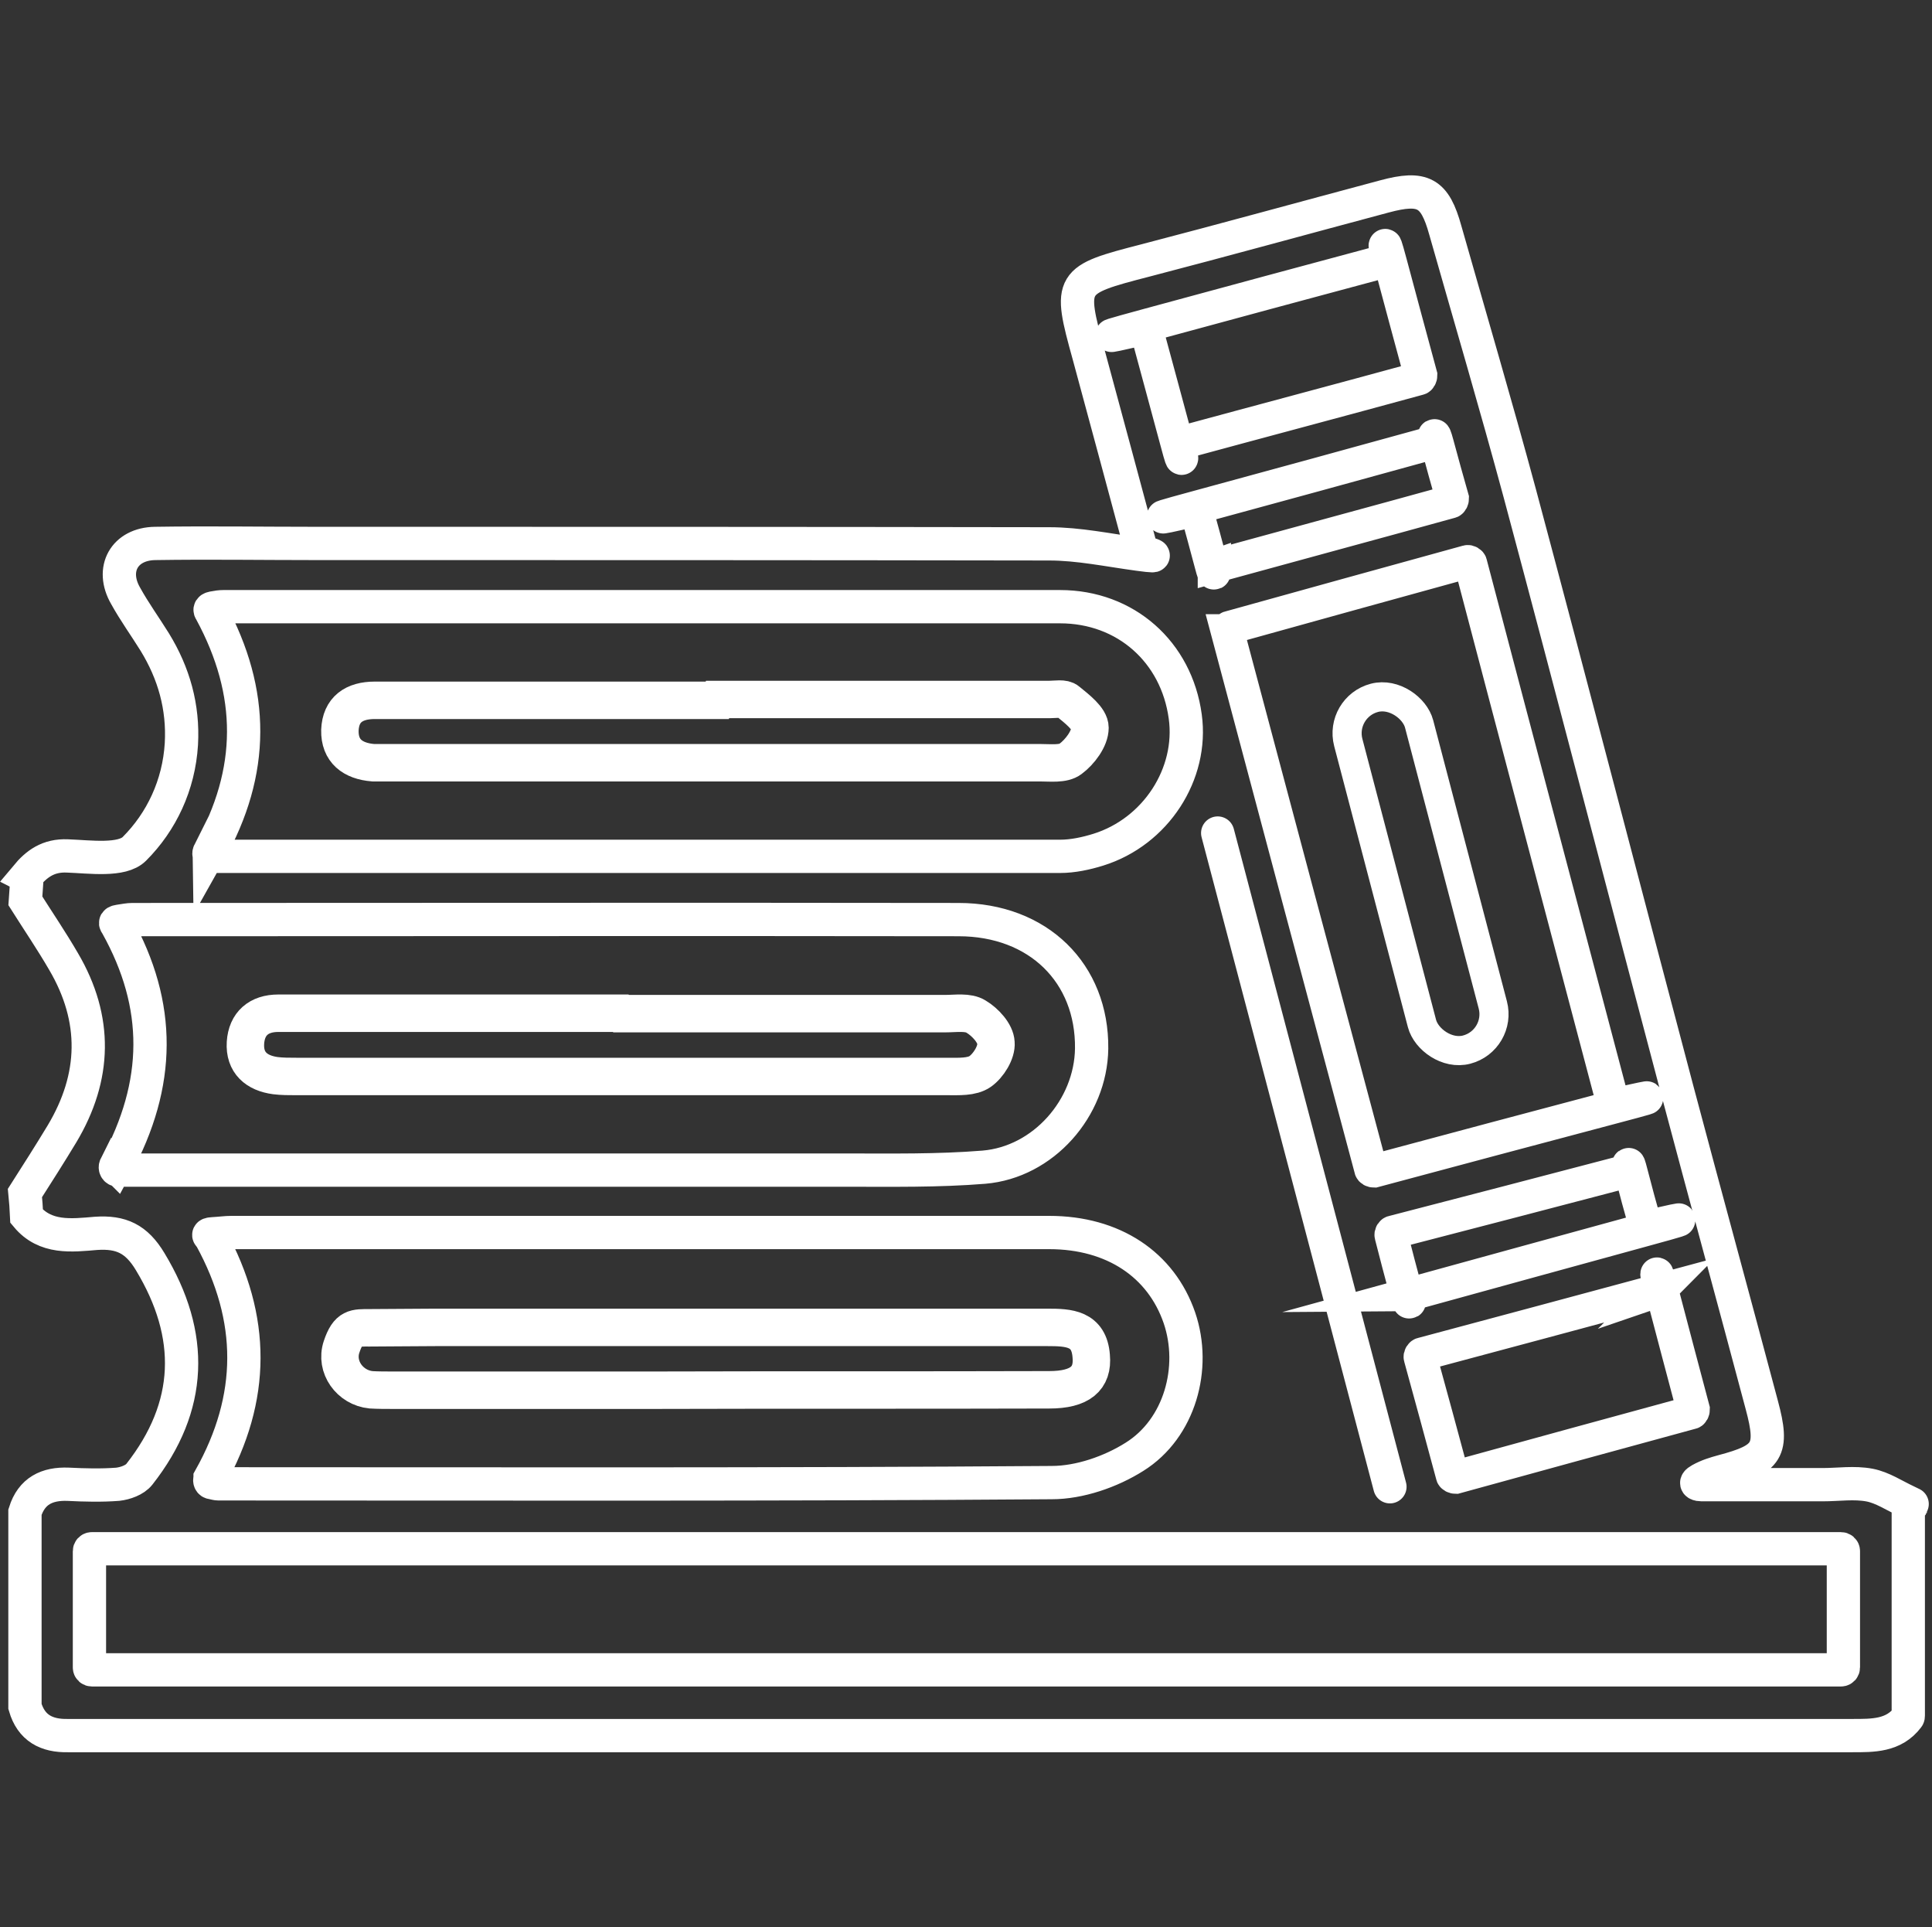
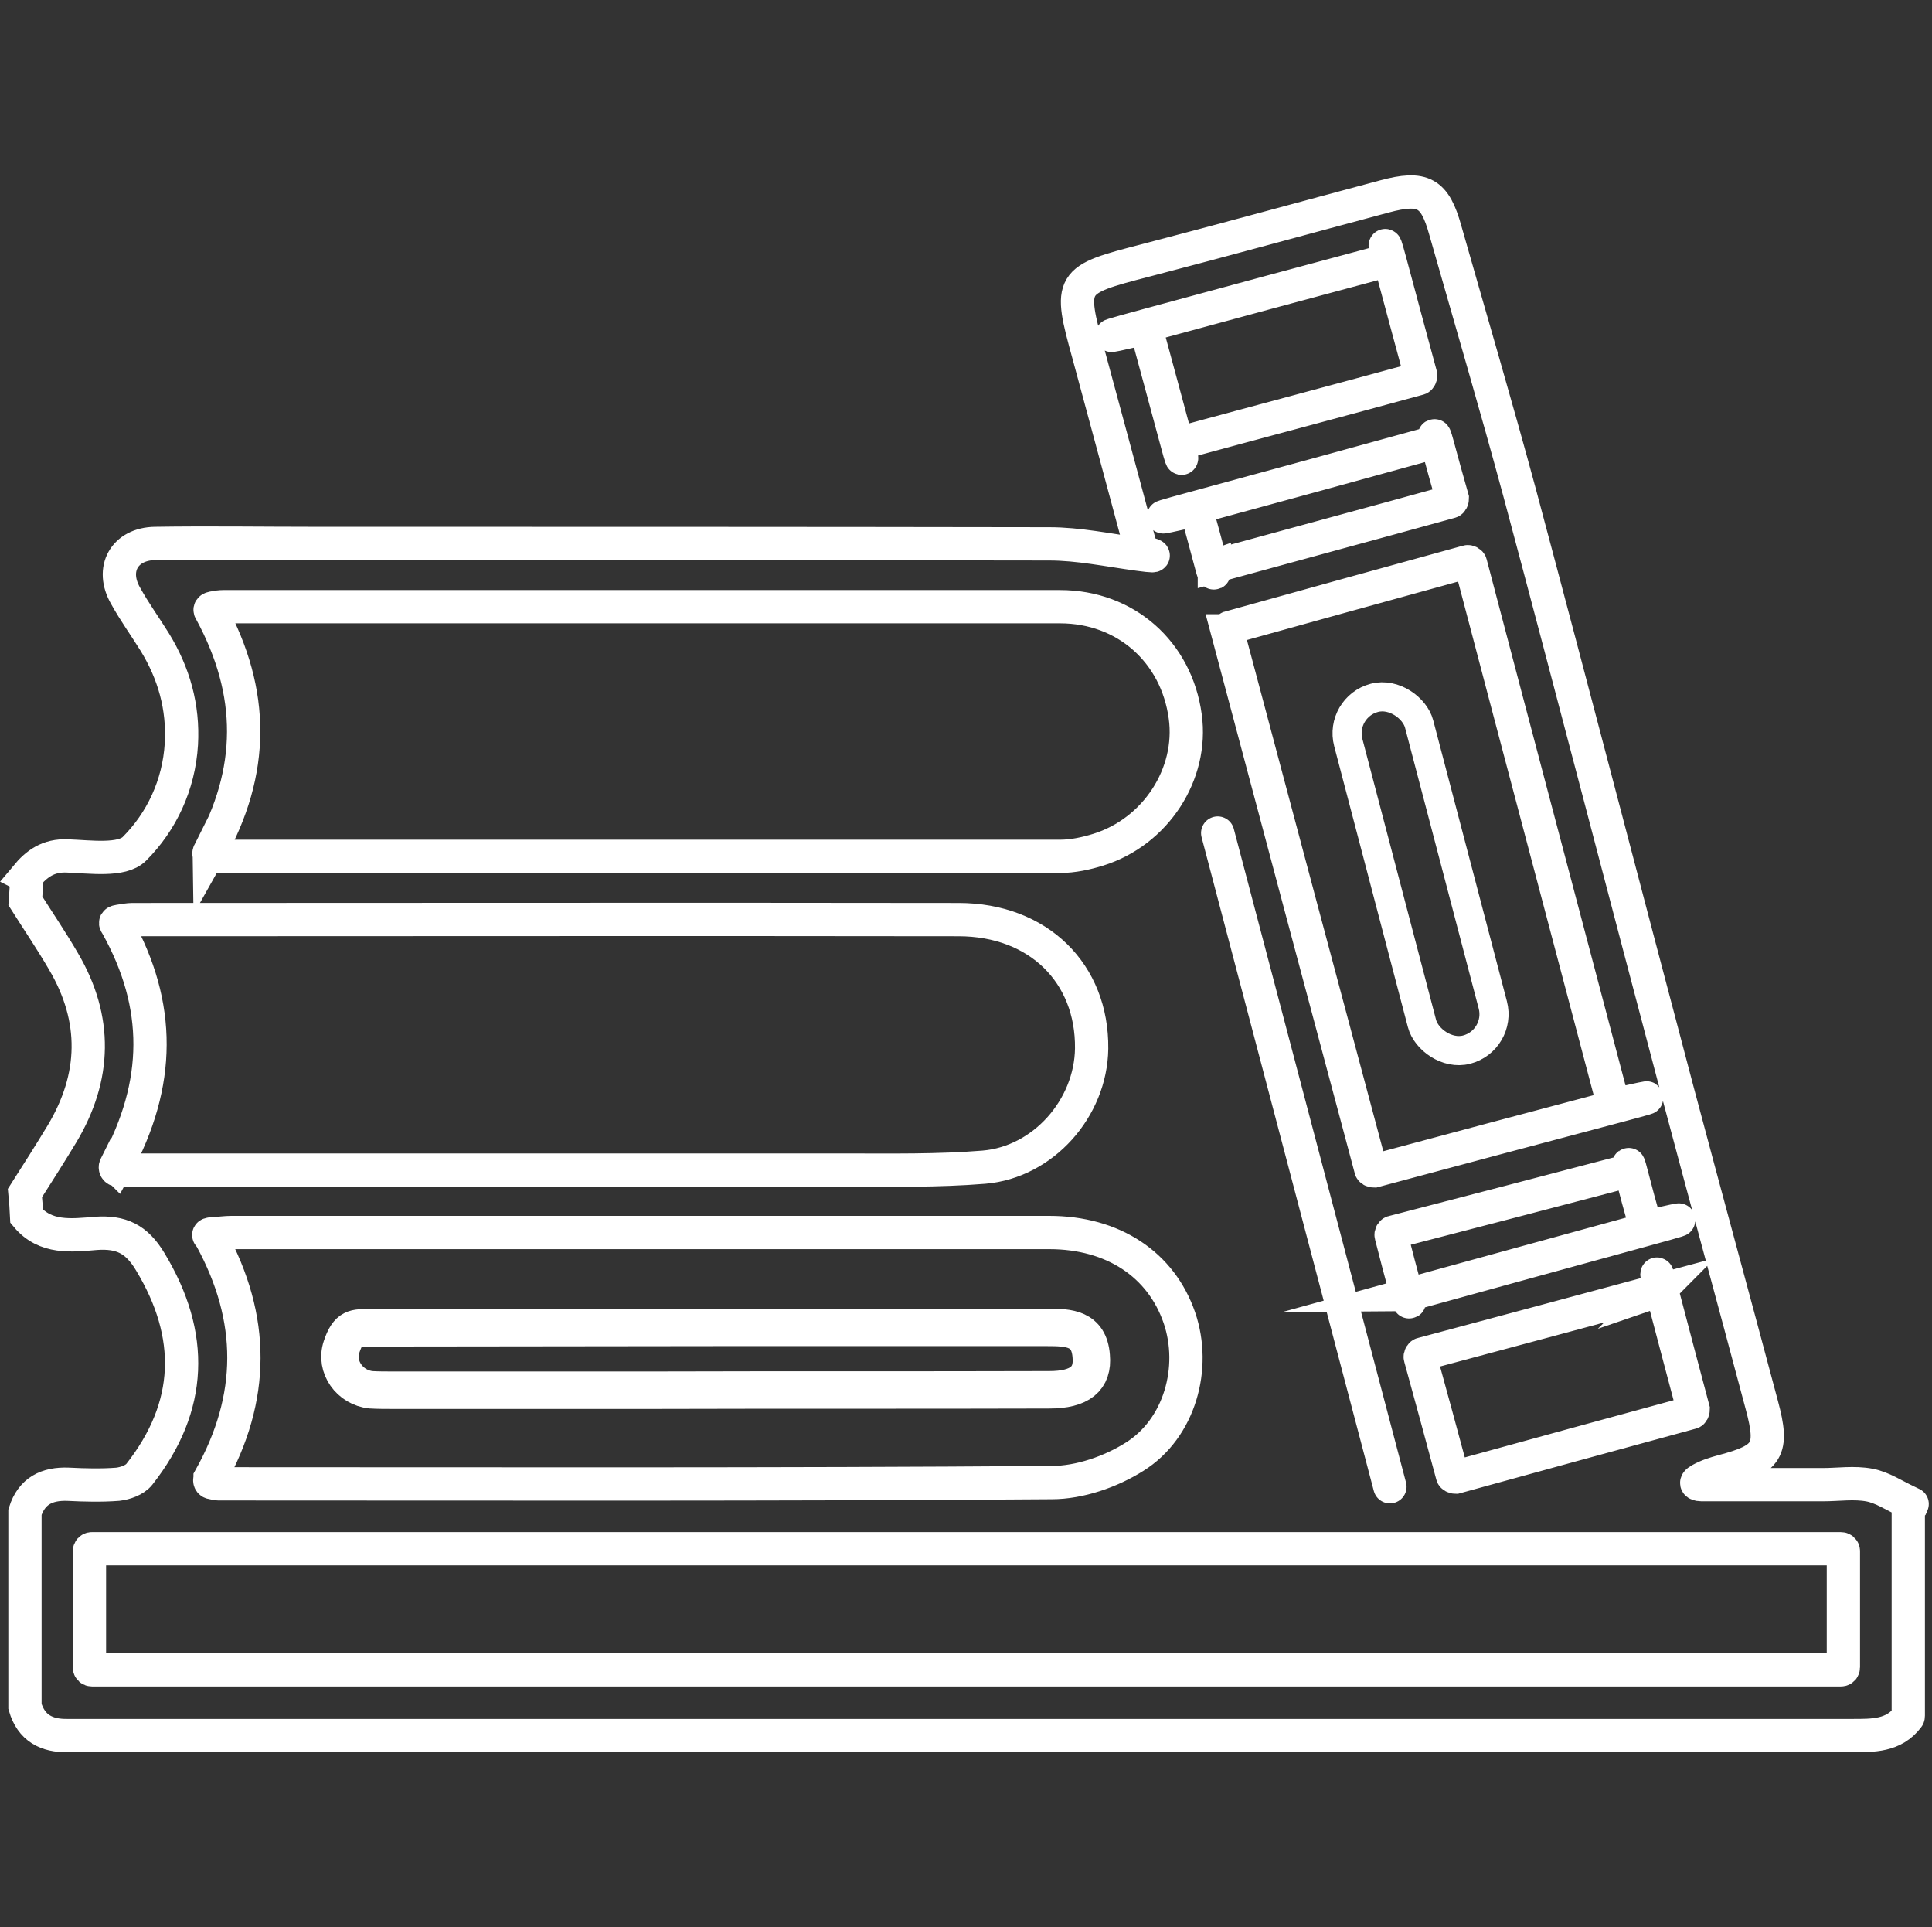
<svg xmlns="http://www.w3.org/2000/svg" version="1.1" viewBox="0 0 464.4 463.1">
  <rect x="0" y="0" width="464.4" height="463.1" fill="#333333" stroke="none" />
  <defs>
    <style>
      .cls-1 {
        stroke-width: 7px;
      }

      .cls-1, .cls-2, .cls-3 {
        fill: none;
        stroke: #fff;
        stroke-miterlimit: 10;
      }

      .cls-2 {
        stroke-linecap: round;
        stroke-width: 8px;
      }

      .cls-3 {
        stroke-width: 9px;
      }
    </style>
  </defs>
  <g>
    <g id="Layer_1">
      <g>
        <path class="cls-2" d="M6.3,210.6c2.5-3,5.3-5.1,9.9-4.9,5.5.2,13.1,1.3,16.1-1.7,6.5-6.5,10.7-15.3,11.3-25.2.5-8.9-1.8-17-6.4-24.5-2.3-3.7-4.9-7.3-7-11.1-3.7-6.4-.3-12.5,7.1-12.6,12.8-.2,25.6,0,38.3,0,58.9,0,117.7,0,176.6.1,7.1,0,14.1,1.5,21.5,2.5s.8-.4.7-.8c-4.1-15.3-8.4-31.2-12.7-47.1-4.9-17.7-4.6-18,13.6-22.7,19.2-5,38.4-10.3,57.5-15.4,9.3-2.5,12.1-.9,14.6,8.1,6,21.1,12.2,42.1,17.9,63.2,12.8,47.8,25.2,95.7,37.9,143.6,6.7,25.2,13.6,50.4,20.3,75.6,2.9,10.8,1.5,13-9.5,15.9-1.8.5-3.5,1-5.3,2s-.3,1.2.3,1.2c9.7,0,19.4,0,29.1,0,3.8,0,7.6-.6,11.3.1,3.1.6,5.9,2.5,8.9,3.9s.4.3.4.6v50.9c0,.1,0,.3-.1.4-3.4,4.5-8.4,4.4-13.4,4.4-141.9,0-283.9,0-425.8,0-1,0-2.1,0-3.1,0-5.1.1-8.8-1.8-10.3-7,0,0,0-.1,0-.2v-46.3c0,0,0-.1,0-.2,1.6-5.1,5.3-6.9,10.4-6.7,4,.2,8,.3,11.9,0,1.8-.2,4.1-1,5.2-2.4,12.8-16.3,13.3-33.4,2.6-51.1-3.3-5.5-7-7.2-13-6.8-5.9.5-12.2,1.3-16.7-4.1-.1-2.1-.2-3.6-.4-5.6,3-4.7,6-9.4,8.9-14.2,8.2-13.7,8.5-27.6.4-41.4-2.9-5-6.1-9.7-9.2-14.6l.4-5.8ZM442.6,372.2H22.1c-.4,0-.6.3-.6.6v27.9c0,.4.3.6.6.6h420.4c.4,0,.6-.3.6-.6v-27.9c0-.4-.3-.6-.6-.6ZM50.3,204.8c-.2.4,0,1,.6,1,68.9,0,136.4,0,203.9,0,3.1,0,6.3-.7,9.2-1.6,13.8-4.3,22.8-18.2,20.9-32-2.1-15.5-14.3-26.4-30.1-26.4-67,0-134,0-201.1,0-.7,0-1.5.1-2.5.3s-.7.6-.5.9c10.5,19.4,10.6,38.4-.4,57.9ZM27.8,280.2c-.2.4,0,1,.6,1,3,0,5,0,7,0,55.9,0,111.8,0,167.8,0,11.1,0,22.2.2,33.3-.7,14.3-1.2,25.7-14.2,25.9-28.5.2-18.1-12.8-31-32-31-66.2-.1-132.4,0-198.6,0-.9,0-1.9.2-3.2.4s-.7.6-.5,1c10.7,19.2,10.6,38-.2,57.9ZM50.5,355.4c-.2.4,0,.9.4.9.9.2,1.2.3,1.6.3,66.8,0,133.6.2,200.3-.3,6.7,0,14.2-2.6,19.9-6.2,10.9-6.8,14.9-21.4,10.8-33.4-4.4-12.8-15.9-20.5-31.3-20.5-65.5,0-131.1,0-196.6,0-1.3,0-2.6.2-4.4.3s-.7.5-.5,1c10.6,19.4,10.6,38.4-.2,57.7ZM295,151.6c11.6,43.6,23,86.3,34.5,129.3,0,.3.4.5.8.5,19.4-5.2,38.1-10.2,57-15.2s.5-.4.5-.8c-11.5-43.6-22.9-86.5-34.3-129.9,0-.3-.5-.6-.8-.5-19.3,5.3-38,10.5-57.1,15.8-.3,0-.5.4-.5.8ZM398.9,310.1c-19.3,5.2-37.9,10.2-57,15.3-.3,0-.6.5-.5.8,2.7,9.8,5.2,19,7.7,28.3,0,.3.5.5.8.5,19.3-5.3,37.8-10.4,56.6-15.5.3,0,.5-.4.5-.8-2.5-9.3-4.8-18.2-7.4-28s-.5-.6-.8-.5ZM275.5,79c2.5,9.3,4.9,18,7.3,27s.5.5.8.5c19.5-5.3,38.4-10.3,57.4-15.5.3,0,.5-.5.5-.8-2.6-9.5-4.9-18.2-7.3-27.1s-.5-.5-.8-.5c-19.4,5.2-37.9,10.2-57.4,15.5s-.5.5-.5.8ZM338.7,311.1c19.3-5.3,37.7-10.4,56.4-15.5s.5-.5.5-.8c-1.3-4.6-2.4-8.6-3.5-12.9s-.4-.5-.8-.5c-19,5-37.5,9.8-56.4,14.7-.3,0-.6.4-.5.8,1.2,4.7,2.3,8.9,3.6,13.7s.5.6.8.5ZM291.9,136.1c19.3-5.3,37.9-10.3,56.7-15.5.3,0,.5-.5.5-.8-1.3-4.5-2.4-8.6-3.6-13s-.5-.5-.8-.5c-19.2,5.3-37.8,10.4-56.6,15.5s-.5.5-.5.8c1.2,4.4,2.3,8.3,3.5,12.9s.5.6.8.5ZM334.1,357.3l-41.4-157.1" />
-         <path class="cls-3" d="M172.5,168.1c26.6,0,53.2,0,79.8,0,1.5,0,3.4-.4,4.3.4,2.2,1.8,5.4,4.2,5.4,6.4,0,2.6-2.4,5.8-4.7,7.5-1.7,1.3-4.8.9-7.3.9-52.2,0-104.3,0-156.5,0-1.3,0-2.5,0-3.8,0-4.9-.4-8.1-2.8-8-7.8.2-5,3.4-7.2,8.4-7.2,27.4,0,54.9,0,82.3,0,0,0,0,0,0,0Z" />
-         <path class="cls-3" d="M149.3,243.6c26,0,52,0,77.9,0,2.5,0,5.5-.5,7.4.7,2.2,1.3,4.7,4,4.8,6.3.2,2.3-1.8,5.5-3.8,6.9-2,1.4-5.2,1.2-7.9,1.2-52.2,0-104.3,0-156.5,0-1.7,0-3.4,0-5-.2-4.5-.6-7.5-3.1-7.2-7.9.3-4.6,3.2-7.1,7.9-7.1,17.8,0,35.6,0,53.4,0,9.6,0,19.3,0,28.9,0,0,0,0,0,0,0Z" />
-         <path class="cls-3" d="M172,319c26.6,0,53.2,0,79.8,0,5.1,0,10,.2,10.5,6.9.5,5.4-2.7,8.1-10.1,8.1-31.6.1-63.3,0-94.9.1-21,0-41.9,0-62.9,0-1.7,0-3.5,0-5.2-.1-5.1-.5-8.7-5.5-7.1-10.3s3.2-4.6,6.9-4.6c5.2,0,10.5-.1,15.7-.1,22.4,0,44.8,0,67.2,0,0,0,0,0,0,0Z" />
+         <path class="cls-3" d="M172,319c26.6,0,53.2,0,79.8,0,5.1,0,10,.2,10.5,6.9.5,5.4-2.7,8.1-10.1,8.1-31.6.1-63.3,0-94.9.1-21,0-41.9,0-62.9,0-1.7,0-3.5,0-5.2-.1-5.1-.5-8.7-5.5-7.1-10.3s3.2-4.6,6.9-4.6Z" />
        <rect class="cls-1" x="332.7" y="166.1" width="17.6" height="87.4" rx="8.8" ry="8.8" transform="translate(-42.1 93.7) rotate(-14.7)" />
      </g>
    </g>
  </g>
</svg>